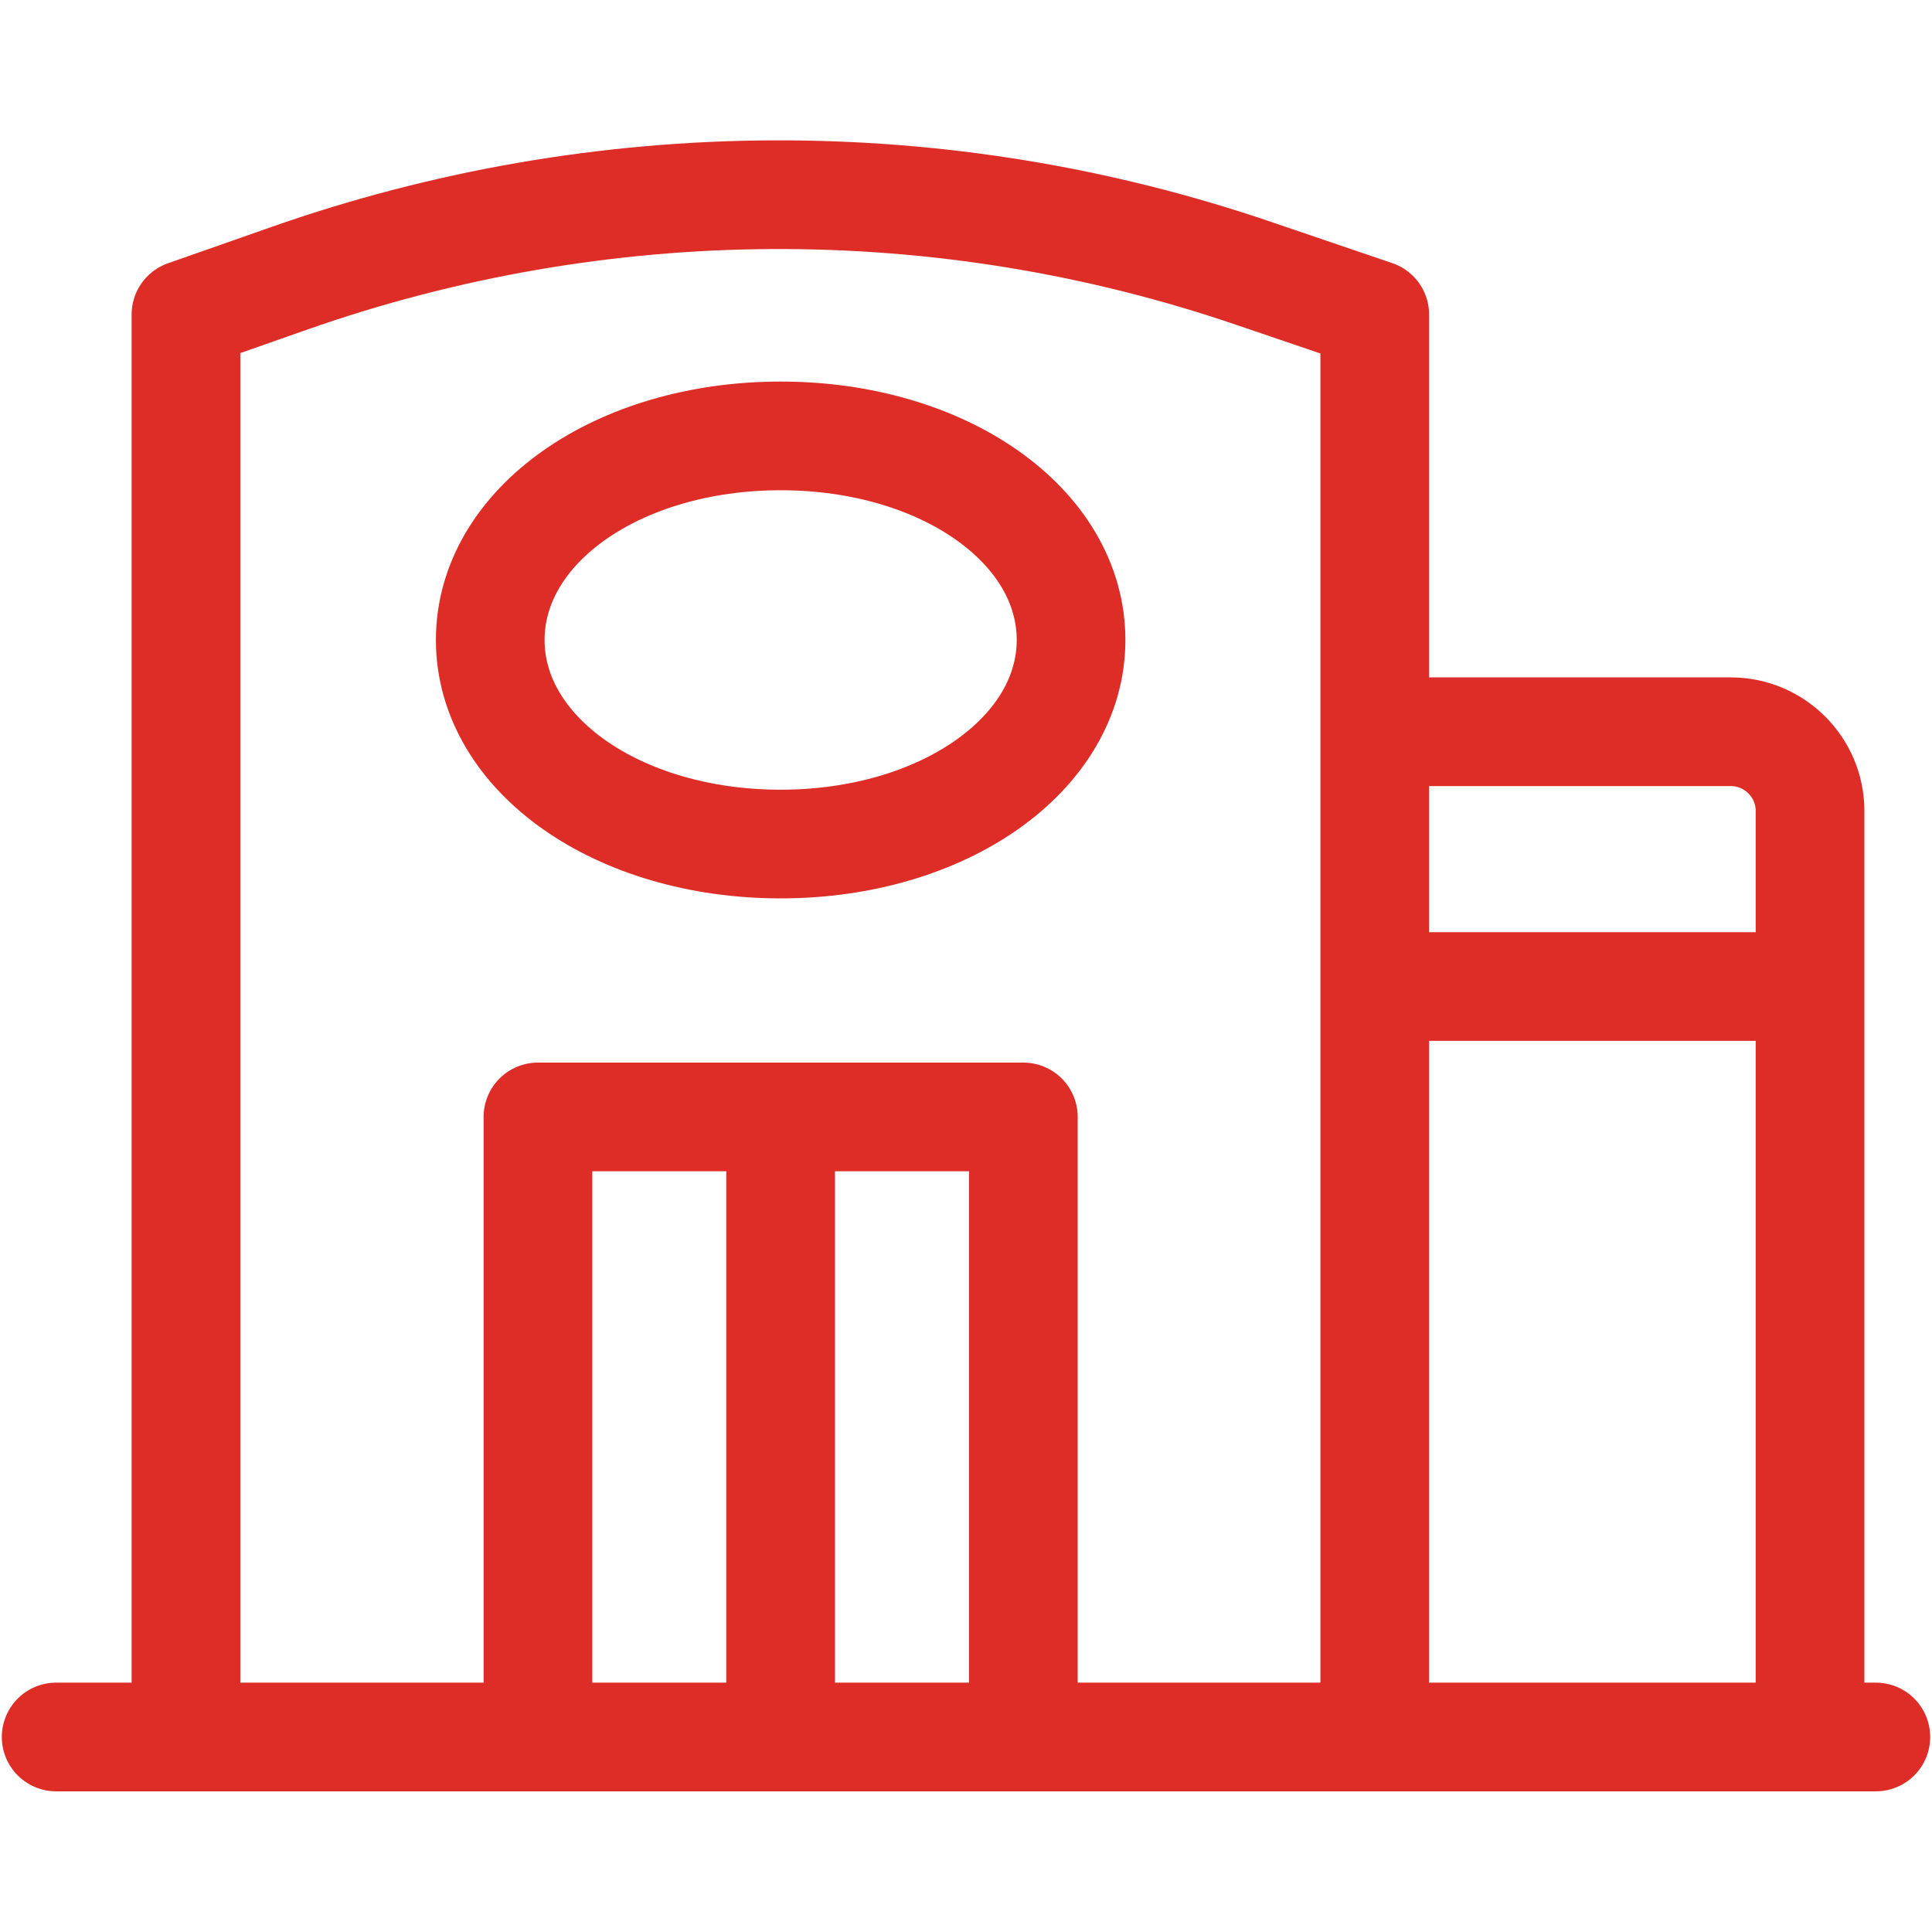
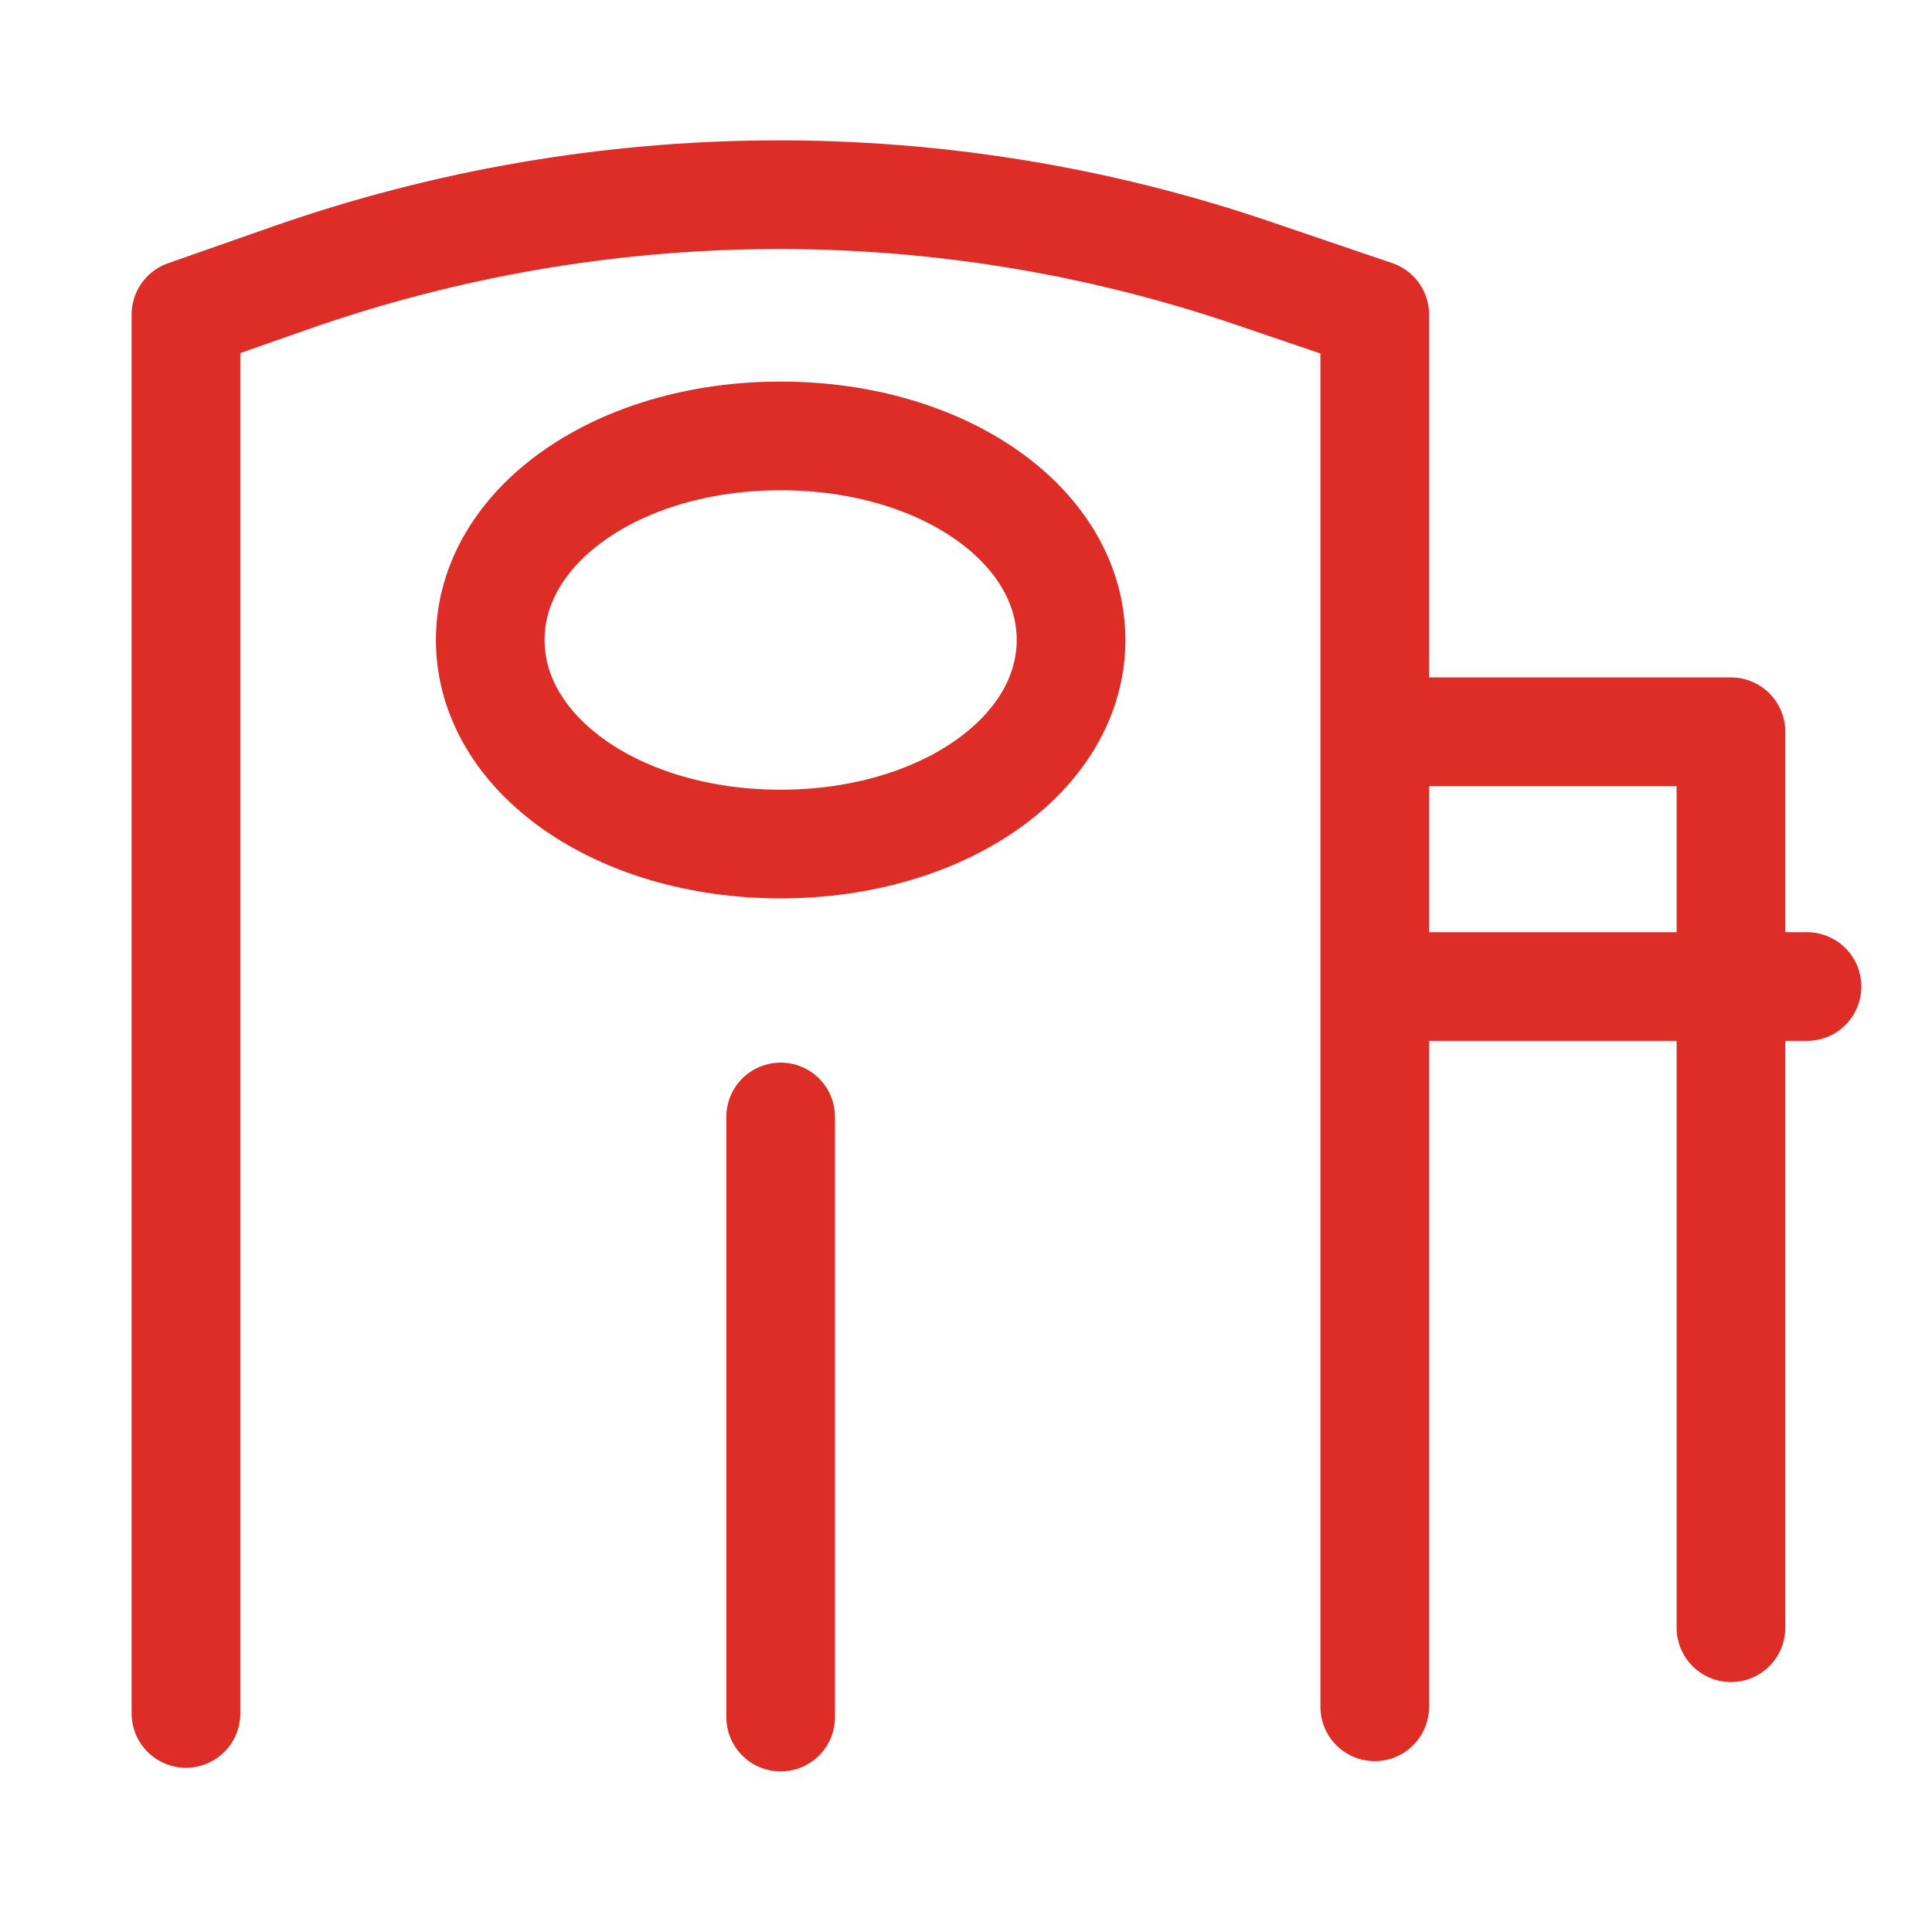
<svg xmlns="http://www.w3.org/2000/svg" id="a" viewBox="0 0 32 32">
  <path d="M3.08,28.38V5.21l1.71-.6c5.18-1.82,10.82-1.85,16.01-.07l1.97.67v23.06" style="fill:none; stroke:#de2c27; stroke-linecap:round; stroke-linejoin:round; stroke-width:1.8px;" />
  <path d="M12.93,13.98c2.69,0,4.81-1.49,4.81-3.38s-2.11-3.38-4.81-3.38-4.81,1.49-4.81,3.38,2.11,3.38,4.81,3.38Z" style="fill:none; stroke:#de2c27; stroke-linecap:round; stroke-linejoin:round; stroke-width:1.8px;" />
-   <polyline points="8.91 28.44 8.91 18.5 16.95 18.5 16.95 28.44" style="fill:none; stroke:#de2c27; stroke-linecap:round; stroke-linejoin:round; stroke-width:1.8px;" />
  <line x1="12.93" y1="18.5" x2="12.93" y2="28.44" style="fill:none; stroke:#de2c27; stroke-linecap:round; stroke-linejoin:round; stroke-width:1.8px;" />
-   <path d="M22.79,12.12h5.88c.72,0,1.31.59,1.31,1.31v14.84" style="fill:none; stroke:#de2c27; stroke-linecap:round; stroke-linejoin:round; stroke-width:1.8px;" />
-   <line x1=".93" y1="28.77" x2="31.07" y2="28.77" style="fill:none; stroke:#de2c27; stroke-linecap:round; stroke-linejoin:round; stroke-width:1.8px;" />
+   <path d="M22.79,12.12h5.88v14.84" style="fill:none; stroke:#de2c27; stroke-linecap:round; stroke-linejoin:round; stroke-width:1.8px;" />
  <line x1="23.02" y1="16.34" x2="29.93" y2="16.34" style="fill:none; stroke:#de2c27; stroke-linecap:round; stroke-linejoin:round; stroke-width:1.8px;" />
</svg>